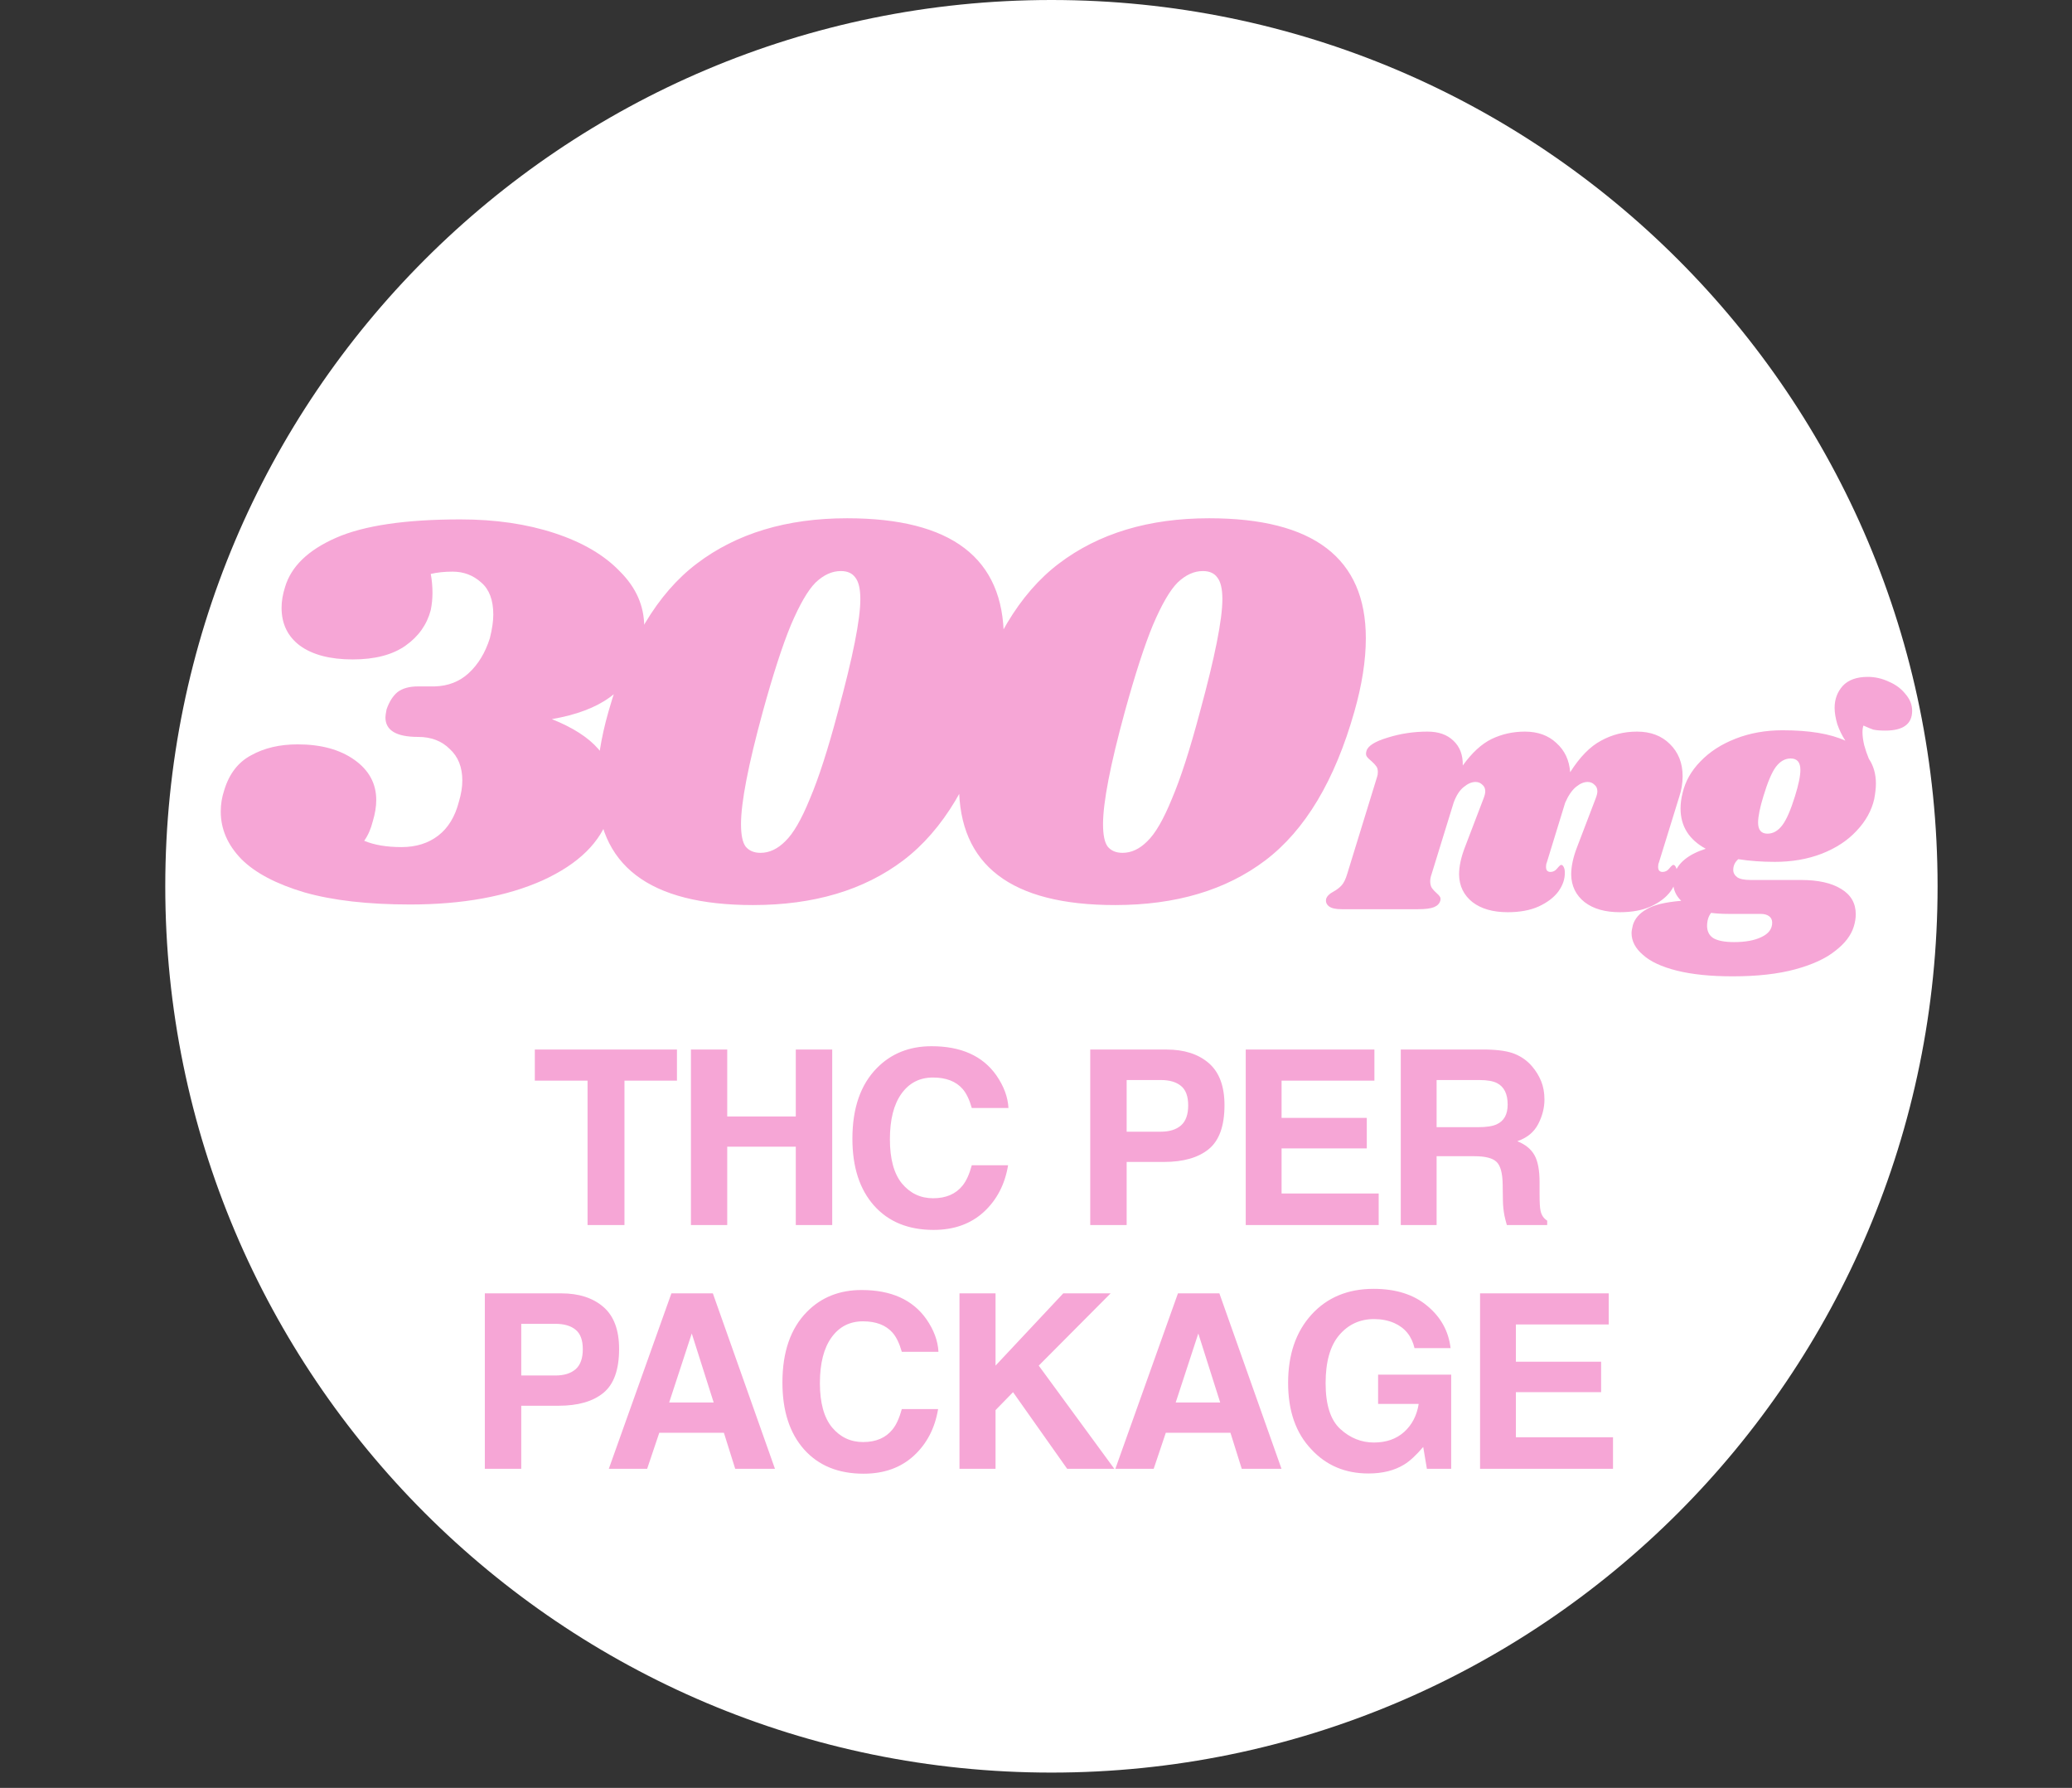
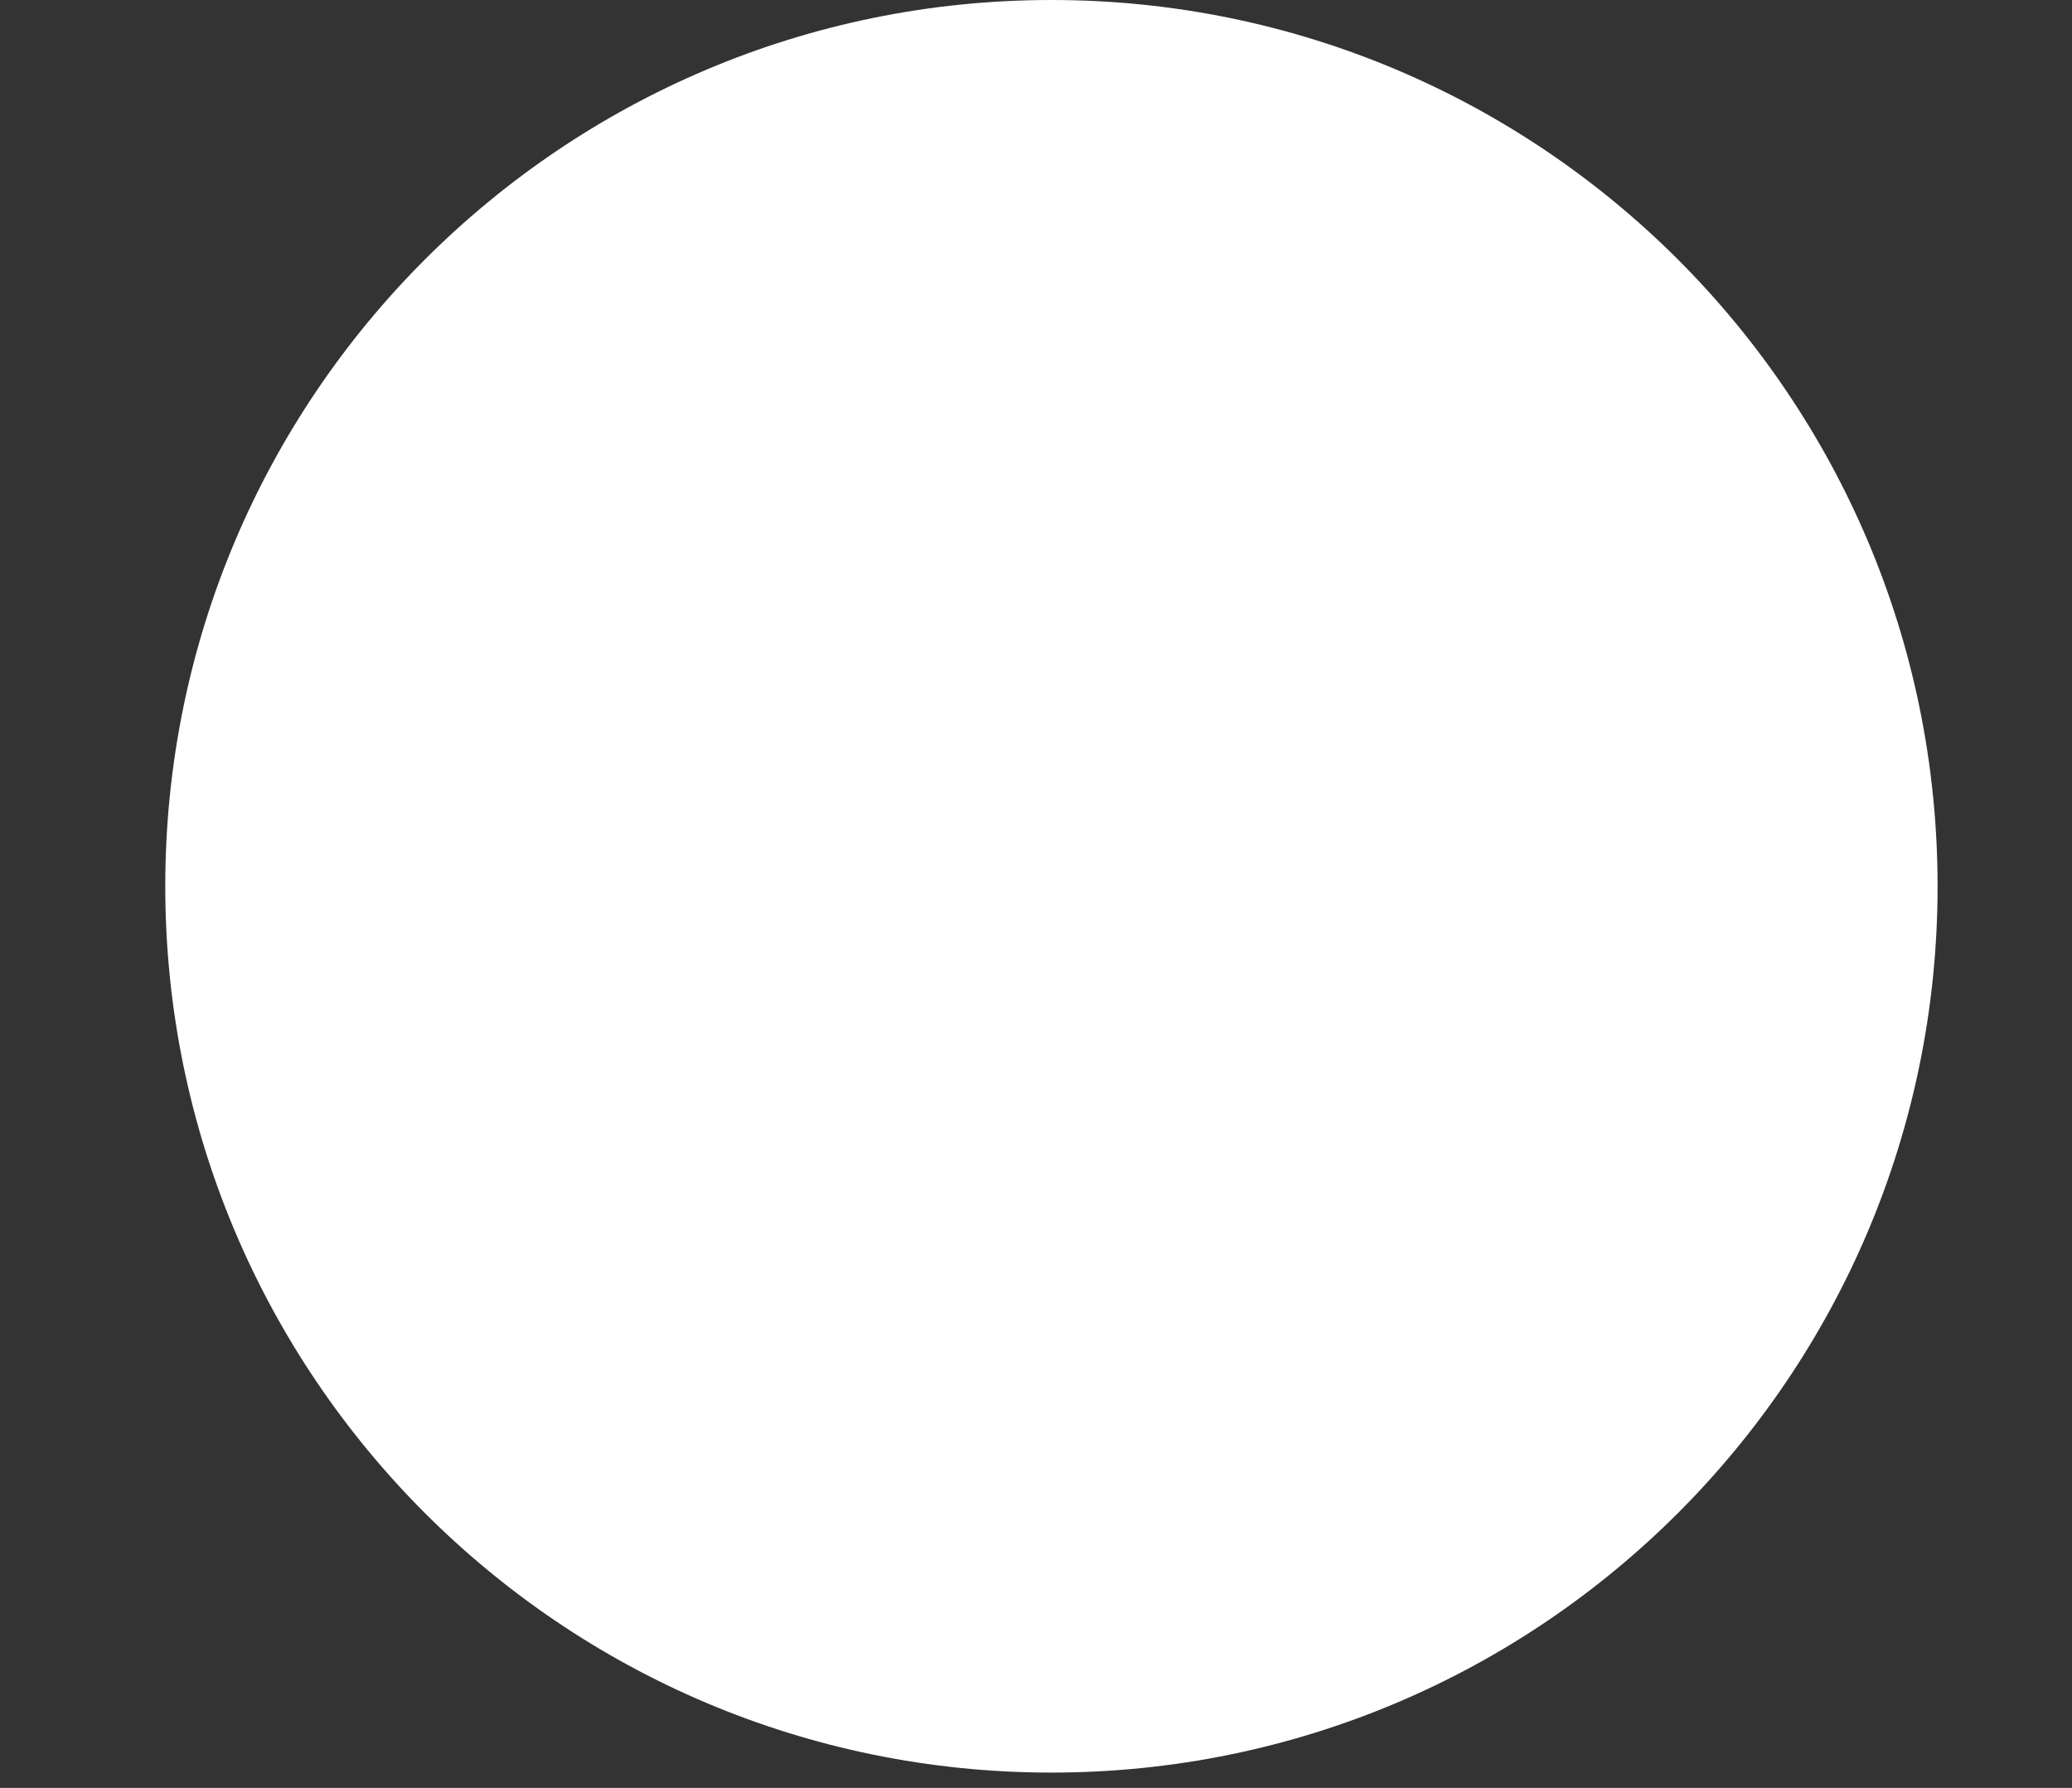
<svg xmlns="http://www.w3.org/2000/svg" fill="none" viewBox="0 0 102 88" height="88" width="102">
  <rect x="0" y="0" width="102" height="88" fill="#333333" stroke="none" />
  <g clip-path="url(#clip0_2002_3865)">
    <path fill="white" d="M8.136 43.623C8.136 67.716 27.666 87.247 51.759 87.247C75.852 87.247 95.383 67.716 95.383 43.623C95.383 19.531 75.852 -0 51.759 -0C27.666 -0 8.136 19.531 8.136 43.623Z" />
  </g>
-   <path fill="#F6A6D6" d="M33.325 51.659V53.189H30.741V60.296H28.924V53.189H26.328V51.659H33.325ZM39.175 60.296V56.441H35.8V60.296H34.013V51.659H35.8V54.952H39.175V51.659H40.968V60.296H39.175ZM48.431 59.652C47.786 60.242 46.962 60.536 45.958 60.536C44.716 60.536 43.739 60.138 43.028 59.341C42.317 58.54 41.962 57.443 41.962 56.048C41.962 54.54 42.366 53.378 43.175 52.562C43.878 51.851 44.773 51.495 45.858 51.495C47.312 51.495 48.374 51.972 49.046 52.925C49.417 53.46 49.616 53.997 49.644 54.536H47.839C47.722 54.122 47.571 53.81 47.388 53.599C47.06 53.224 46.573 53.036 45.929 53.036C45.273 53.036 44.755 53.302 44.376 53.833C43.997 54.361 43.808 55.109 43.808 56.077C43.808 57.046 44.007 57.773 44.405 58.257C44.808 58.737 45.317 58.978 45.935 58.978C46.567 58.978 47.05 58.771 47.382 58.357C47.566 58.134 47.718 57.8 47.839 57.355H49.626C49.47 58.296 49.071 59.062 48.431 59.652ZM57.297 57.191H55.463V60.296H53.67V51.659H57.431C58.299 51.659 58.99 51.882 59.506 52.327C60.021 52.773 60.279 53.462 60.279 54.396C60.279 55.415 60.021 56.136 59.506 56.558C58.99 56.98 58.254 57.191 57.297 57.191ZM58.14 55.392C58.375 55.185 58.492 54.857 58.492 54.407C58.492 53.958 58.373 53.638 58.135 53.447C57.9 53.255 57.57 53.159 57.144 53.159H55.463V55.702H57.144C57.57 55.702 57.902 55.599 58.14 55.392ZM67.284 56.523H63.089V58.743H67.87V60.296H61.325V51.659H67.659V53.189H63.089V55.023H67.284V56.523ZM72.584 56.909H70.721V60.296H68.957V51.659H73.194C73.799 51.671 74.264 51.745 74.588 51.882C74.916 52.019 75.194 52.22 75.42 52.486C75.608 52.704 75.756 52.947 75.866 53.212C75.975 53.478 76.03 53.781 76.03 54.12C76.03 54.531 75.926 54.935 75.719 55.333C75.512 55.728 75.17 56.007 74.694 56.171C75.092 56.331 75.374 56.56 75.538 56.857C75.706 57.15 75.79 57.599 75.79 58.204V58.784C75.79 59.179 75.805 59.447 75.836 59.587C75.883 59.81 75.993 59.974 76.165 60.079V60.296H74.178C74.124 60.105 74.084 59.95 74.061 59.833C74.014 59.591 73.989 59.343 73.985 59.089L73.973 58.286C73.965 57.736 73.864 57.368 73.668 57.185C73.477 57.001 73.116 56.909 72.584 56.909ZM73.68 55.339C74.04 55.175 74.219 54.851 74.219 54.367C74.219 53.843 74.045 53.492 73.698 53.312C73.502 53.21 73.209 53.159 72.819 53.159H70.721V55.48H72.766C73.172 55.48 73.477 55.433 73.68 55.339ZM27.494 69.191H25.66V72.296H23.867V63.659H27.629C28.496 63.659 29.188 63.882 29.703 64.327C30.219 64.773 30.477 65.462 30.477 66.396C30.477 67.415 30.219 68.136 29.703 68.558C29.188 68.98 28.451 69.191 27.494 69.191ZM28.338 67.392C28.573 67.185 28.69 66.857 28.69 66.407C28.69 65.958 28.571 65.638 28.332 65.447C28.098 65.255 27.768 65.159 27.342 65.159H25.66V67.702H27.342C27.768 67.702 28.1 67.599 28.338 67.392ZM35.636 70.521H32.455L31.857 72.296H29.97L33.052 63.659H35.092L38.15 72.296H36.193L35.636 70.521ZM35.133 69.032L34.054 65.634L32.941 69.032H35.133ZM44.985 71.652C44.341 72.242 43.517 72.536 42.513 72.536C41.27 72.536 40.294 72.138 39.583 71.341C38.872 70.54 38.517 69.443 38.517 68.048C38.517 66.54 38.921 65.378 39.73 64.562C40.433 63.851 41.327 63.495 42.413 63.495C43.866 63.495 44.929 63.972 45.601 64.925C45.972 65.46 46.171 65.997 46.198 66.536H44.394C44.276 66.122 44.126 65.81 43.942 65.599C43.614 65.224 43.128 65.036 42.483 65.036C41.827 65.036 41.31 65.302 40.931 65.833C40.552 66.361 40.362 67.109 40.362 68.077C40.362 69.046 40.562 69.773 40.96 70.257C41.362 70.737 41.872 70.978 42.489 70.978C43.122 70.978 43.605 70.771 43.937 70.357C44.12 70.134 44.273 69.8 44.394 69.355H46.181C46.024 70.296 45.626 71.062 44.985 71.652ZM54.856 72.296H52.535L49.87 68.523L49.008 69.407V72.296H47.233V63.659H49.008V67.216L52.342 63.659H54.674L51.135 67.216L54.856 72.296ZM60.572 70.521H57.39L56.793 72.296H54.906L57.988 63.659H60.027L63.086 72.296H61.129L60.572 70.521ZM60.068 69.032L58.99 65.634L57.877 69.032H60.068ZM69.124 72.085C68.648 72.378 68.062 72.525 67.366 72.525C66.222 72.525 65.284 72.128 64.554 71.335C63.792 70.538 63.411 69.448 63.411 68.066C63.411 66.667 63.796 65.546 64.566 64.702C65.335 63.859 66.353 63.437 67.618 63.437C68.716 63.437 69.597 63.716 70.261 64.275C70.929 64.829 71.312 65.523 71.409 66.355H69.634C69.497 65.765 69.163 65.353 68.632 65.118C68.335 64.99 68.005 64.925 67.642 64.925C66.946 64.925 66.374 65.189 65.925 65.716C65.48 66.24 65.257 67.029 65.257 68.083C65.257 69.146 65.499 69.898 65.984 70.339C66.468 70.781 67.019 71.001 67.636 71.001C68.241 71.001 68.737 70.827 69.124 70.48C69.511 70.128 69.749 69.669 69.839 69.103H67.841V67.661H71.439V72.296H70.243L70.062 71.218C69.714 71.628 69.401 71.917 69.124 72.085ZM78.819 68.523H74.624V70.743H79.405V72.296H72.86V63.659H79.194V65.189H74.624V67.023H78.819V68.523Z" />
-   <path fill="#F6A6D6" d="M31.544 32.005C31.242 33.041 30.734 33.813 30.018 34.322C29.322 34.83 28.371 35.188 27.166 35.395C28.201 35.809 28.964 36.299 29.453 36.864C29.943 37.41 30.188 38.06 30.188 38.813C30.188 39.227 30.122 39.66 29.99 40.112C29.576 41.449 28.484 42.523 26.713 43.332C24.943 44.123 22.768 44.519 20.189 44.519C18.117 44.519 16.385 44.321 14.991 43.925C13.598 43.511 12.562 42.965 11.884 42.287C11.206 41.59 10.867 40.809 10.867 39.943C10.867 39.585 10.924 39.236 11.037 38.898C11.281 38.088 11.724 37.514 12.364 37.175C13.005 36.817 13.767 36.638 14.652 36.638C15.801 36.638 16.733 36.892 17.449 37.401C18.164 37.909 18.522 38.568 18.522 39.378C18.522 39.698 18.465 40.046 18.352 40.423C18.258 40.8 18.117 41.12 17.929 41.383C18.418 41.59 19.03 41.694 19.765 41.694C20.48 41.694 21.083 41.506 21.573 41.129C22.062 40.752 22.401 40.197 22.59 39.462C22.703 39.086 22.759 38.737 22.759 38.417C22.759 37.758 22.552 37.24 22.138 36.864C21.742 36.468 21.224 36.271 20.584 36.271C19.511 36.271 18.974 35.95 18.974 35.31C18.974 35.235 18.993 35.103 19.03 34.915C19.162 34.538 19.341 34.256 19.567 34.067C19.812 33.879 20.151 33.785 20.584 33.785H21.403C22.062 33.766 22.618 33.55 23.07 33.135C23.541 32.702 23.889 32.128 24.115 31.412C24.228 30.96 24.284 30.574 24.284 30.254C24.284 29.538 24.087 29.011 23.691 28.672C23.296 28.314 22.825 28.136 22.279 28.136C21.883 28.136 21.526 28.173 21.205 28.249C21.262 28.55 21.29 28.861 21.29 29.181C21.29 29.463 21.262 29.746 21.205 30.028C21.017 30.744 20.603 31.328 19.963 31.779C19.322 32.231 18.456 32.457 17.364 32.457C16.253 32.457 15.387 32.231 14.765 31.779C14.163 31.328 13.861 30.706 13.861 29.915C13.861 29.595 13.918 29.256 14.031 28.898C14.332 27.881 15.17 27.072 16.545 26.469C17.919 25.866 19.963 25.565 22.674 25.565C24.388 25.565 25.932 25.791 27.307 26.243C28.681 26.695 29.755 27.326 30.527 28.136C31.318 28.927 31.713 29.83 31.713 30.847C31.713 31.224 31.657 31.61 31.544 32.005ZM41.703 25.509C46.844 25.509 49.415 27.477 49.415 31.412C49.415 32.504 49.227 33.71 48.85 35.028C47.889 38.417 46.43 40.856 44.472 42.344C42.532 43.812 40.065 44.547 37.071 44.547C31.949 44.547 29.388 42.589 29.388 38.672C29.388 37.561 29.576 36.346 29.953 35.028C30.913 31.638 32.363 29.209 34.303 27.74C36.261 26.253 38.728 25.509 41.703 25.509ZM41.393 28.107C40.96 28.107 40.545 28.296 40.15 28.672C39.773 29.049 39.368 29.746 38.935 30.762C38.521 31.761 38.06 33.182 37.551 35.028C36.836 37.645 36.478 39.491 36.478 40.564C36.478 41.091 36.553 41.459 36.704 41.666C36.873 41.873 37.118 41.977 37.438 41.977C37.871 41.977 38.276 41.788 38.653 41.411C39.048 41.035 39.453 40.338 39.867 39.321C40.301 38.304 40.762 36.873 41.252 35.028C41.986 32.335 42.353 30.489 42.353 29.491C42.353 28.983 42.268 28.625 42.099 28.418C41.948 28.211 41.713 28.107 41.393 28.107ZM59.525 25.509C64.666 25.509 67.237 27.477 67.237 31.412C67.237 32.504 67.048 33.71 66.672 35.028C65.711 38.417 64.252 40.856 62.294 42.344C60.354 43.812 57.887 44.547 54.893 44.547C49.771 44.547 47.21 42.589 47.21 38.672C47.21 37.561 47.398 36.346 47.775 35.028C48.735 31.638 50.185 29.209 52.125 27.74C54.083 26.253 56.55 25.509 59.525 25.509ZM59.215 28.107C58.782 28.107 58.367 28.296 57.972 28.672C57.595 29.049 57.19 29.746 56.757 30.762C56.343 31.761 55.882 33.182 55.373 35.028C54.657 37.645 54.3 39.491 54.3 40.564C54.3 41.091 54.375 41.459 54.526 41.666C54.695 41.873 54.94 41.977 55.26 41.977C55.693 41.977 56.098 41.788 56.475 41.411C56.87 41.035 57.275 40.338 57.689 39.321C58.123 38.304 58.584 36.873 59.073 35.028C59.808 32.335 60.175 30.489 60.175 29.491C60.175 28.983 60.09 28.625 59.921 28.418C59.77 28.211 59.535 28.107 59.215 28.107Z" />
-   <path fill="#F6A6D6" d="M81.659 42.471C81.636 42.515 81.626 42.581 81.626 42.669C81.626 42.746 81.642 42.806 81.675 42.85C81.719 42.895 81.774 42.917 81.84 42.917C81.972 42.917 82.083 42.861 82.171 42.751C82.27 42.63 82.336 42.57 82.369 42.57C82.424 42.57 82.468 42.608 82.501 42.685C82.534 42.751 82.551 42.834 82.551 42.933C82.562 43.253 82.457 43.566 82.237 43.875C82.017 44.172 81.692 44.42 81.262 44.618C80.843 44.806 80.337 44.899 79.742 44.899C79.015 44.899 78.436 44.734 78.007 44.404C77.577 44.062 77.357 43.611 77.346 43.049C77.346 42.641 77.445 42.184 77.643 41.677L78.552 39.298C78.607 39.155 78.635 39.039 78.635 38.951C78.635 38.808 78.585 38.698 78.486 38.62C78.398 38.532 78.288 38.488 78.156 38.488C77.968 38.488 77.775 38.571 77.577 38.736C77.379 38.901 77.203 39.16 77.049 39.513L76.14 42.471C76.118 42.515 76.107 42.581 76.107 42.669C76.107 42.746 76.123 42.806 76.156 42.85C76.2 42.895 76.255 42.917 76.322 42.917C76.454 42.917 76.564 42.861 76.652 42.751C76.751 42.63 76.817 42.57 76.85 42.57C76.905 42.57 76.949 42.608 76.982 42.685C77.015 42.751 77.032 42.834 77.032 42.933C77.043 43.253 76.938 43.566 76.718 43.875C76.498 44.172 76.173 44.42 75.743 44.618C75.325 44.806 74.818 44.899 74.223 44.899C73.496 44.899 72.918 44.734 72.488 44.404C72.058 44.062 71.838 43.611 71.827 43.049C71.827 42.641 71.926 42.184 72.124 41.677L73.033 39.298C73.088 39.155 73.116 39.039 73.116 38.951C73.116 38.808 73.066 38.698 72.967 38.62C72.879 38.532 72.769 38.488 72.637 38.488C72.45 38.488 72.257 38.571 72.058 38.736C71.86 38.89 71.695 39.144 71.563 39.496L70.472 43.032C70.428 43.154 70.406 43.269 70.406 43.379C70.406 43.511 70.434 43.622 70.489 43.71C70.544 43.787 70.621 43.87 70.72 43.958C70.797 44.024 70.852 44.084 70.885 44.139C70.918 44.194 70.924 44.261 70.902 44.338C70.858 44.481 70.753 44.586 70.588 44.652C70.423 44.718 70.164 44.751 69.811 44.751H66.044C65.757 44.751 65.554 44.707 65.433 44.618C65.3 44.519 65.251 44.393 65.284 44.239C65.328 44.106 65.444 43.991 65.631 43.892C65.796 43.803 65.934 43.699 66.044 43.578C66.154 43.456 66.248 43.264 66.325 42.999L67.795 38.224C67.817 38.169 67.828 38.092 67.828 37.993C67.828 37.871 67.801 37.778 67.746 37.712C67.702 37.646 67.625 37.563 67.514 37.464C67.404 37.376 67.327 37.299 67.283 37.233C67.239 37.166 67.234 37.078 67.267 36.968C67.333 36.715 67.68 36.495 68.308 36.307C68.936 36.109 69.591 36.01 70.274 36.01C70.814 36.01 71.238 36.158 71.546 36.456C71.866 36.753 72.02 37.161 72.009 37.679C72.46 37.051 72.934 36.616 73.43 36.373C73.937 36.131 74.482 36.01 75.066 36.01C75.705 36.01 76.222 36.197 76.619 36.572C77.026 36.935 77.252 37.414 77.296 38.009C77.77 37.26 78.277 36.742 78.817 36.456C79.356 36.158 79.946 36.01 80.585 36.01C81.257 36.01 81.796 36.214 82.204 36.621C82.622 37.029 82.832 37.557 82.832 38.207C82.832 38.549 82.777 38.885 82.666 39.215L81.659 42.471ZM91.95 33.316C92.303 33.316 92.644 33.394 92.975 33.548C93.316 33.691 93.592 33.895 93.801 34.159C94.021 34.413 94.131 34.688 94.131 34.985C94.131 35.635 93.691 35.96 92.809 35.96C92.556 35.96 92.358 35.944 92.215 35.911C92.082 35.867 91.923 35.8 91.735 35.712C91.702 35.789 91.686 35.9 91.686 36.043C91.686 36.219 91.713 36.428 91.769 36.671C91.835 36.913 91.912 37.139 92 37.348C92.231 37.69 92.347 38.097 92.347 38.571C92.347 38.78 92.319 39.034 92.264 39.331C92.132 39.904 91.84 40.427 91.388 40.901C90.948 41.374 90.375 41.749 89.67 42.024C88.976 42.289 88.21 42.421 87.373 42.421C86.734 42.421 86.134 42.377 85.572 42.289C85.407 42.432 85.324 42.608 85.324 42.818C85.324 42.961 85.39 43.082 85.523 43.181C85.655 43.269 85.875 43.313 86.183 43.313H88.662C89.51 43.313 90.171 43.462 90.645 43.759C91.118 44.046 91.355 44.459 91.355 44.999C91.355 45.197 91.322 45.401 91.256 45.61C91.124 46.04 90.821 46.436 90.347 46.8C89.885 47.174 89.229 47.477 88.381 47.708C87.533 47.94 86.503 48.055 85.291 48.055C84.212 48.055 83.297 47.962 82.548 47.775C81.799 47.587 81.243 47.328 80.879 46.998C80.505 46.678 80.318 46.321 80.318 45.924C80.318 45.836 80.34 45.704 80.384 45.527C80.483 45.208 80.709 44.949 81.061 44.751C81.403 44.541 81.97 44.404 82.763 44.338C82.499 44.084 82.367 43.781 82.367 43.429C82.367 43.308 82.383 43.181 82.416 43.049C82.592 42.476 83.11 42.052 83.969 41.776C83.143 41.325 82.73 40.664 82.73 39.794C82.73 39.551 82.763 39.298 82.829 39.034C82.962 38.461 83.253 37.943 83.705 37.48C84.157 37.007 84.735 36.632 85.44 36.357C86.145 36.081 86.916 35.944 87.753 35.944C89.064 35.944 90.094 36.114 90.843 36.456C90.678 36.203 90.546 35.933 90.447 35.646C90.359 35.349 90.314 35.079 90.314 34.837C90.314 34.418 90.447 34.06 90.711 33.763C90.986 33.465 91.399 33.316 91.95 33.316ZM88.365 39.182C88.541 38.62 88.629 38.191 88.629 37.894C88.629 37.519 88.469 37.332 88.15 37.332C87.874 37.332 87.632 37.469 87.423 37.745C87.225 38.009 87.021 38.488 86.811 39.182C86.635 39.755 86.547 40.19 86.547 40.488C86.547 40.851 86.701 41.033 87.01 41.033C87.285 41.033 87.527 40.895 87.737 40.62C87.946 40.344 88.155 39.865 88.365 39.182ZM85.076 44.982C84.768 44.982 84.487 44.965 84.234 44.932C84.102 45.098 84.035 45.318 84.035 45.593C84.046 45.869 84.157 46.067 84.366 46.188C84.586 46.309 84.922 46.37 85.374 46.37C85.925 46.37 86.371 46.287 86.712 46.122C87.065 45.957 87.241 45.72 87.241 45.412C87.241 45.279 87.192 45.175 87.092 45.098C86.993 45.021 86.85 44.982 86.663 44.982H85.076Z" />
  <defs>
    <clipPath id="clip0_2002_3865">
      <rect transform="translate(96.133) rotate(90)" fill="white" height="90.784" width="87.262" />
    </clipPath>
  </defs>
</svg>